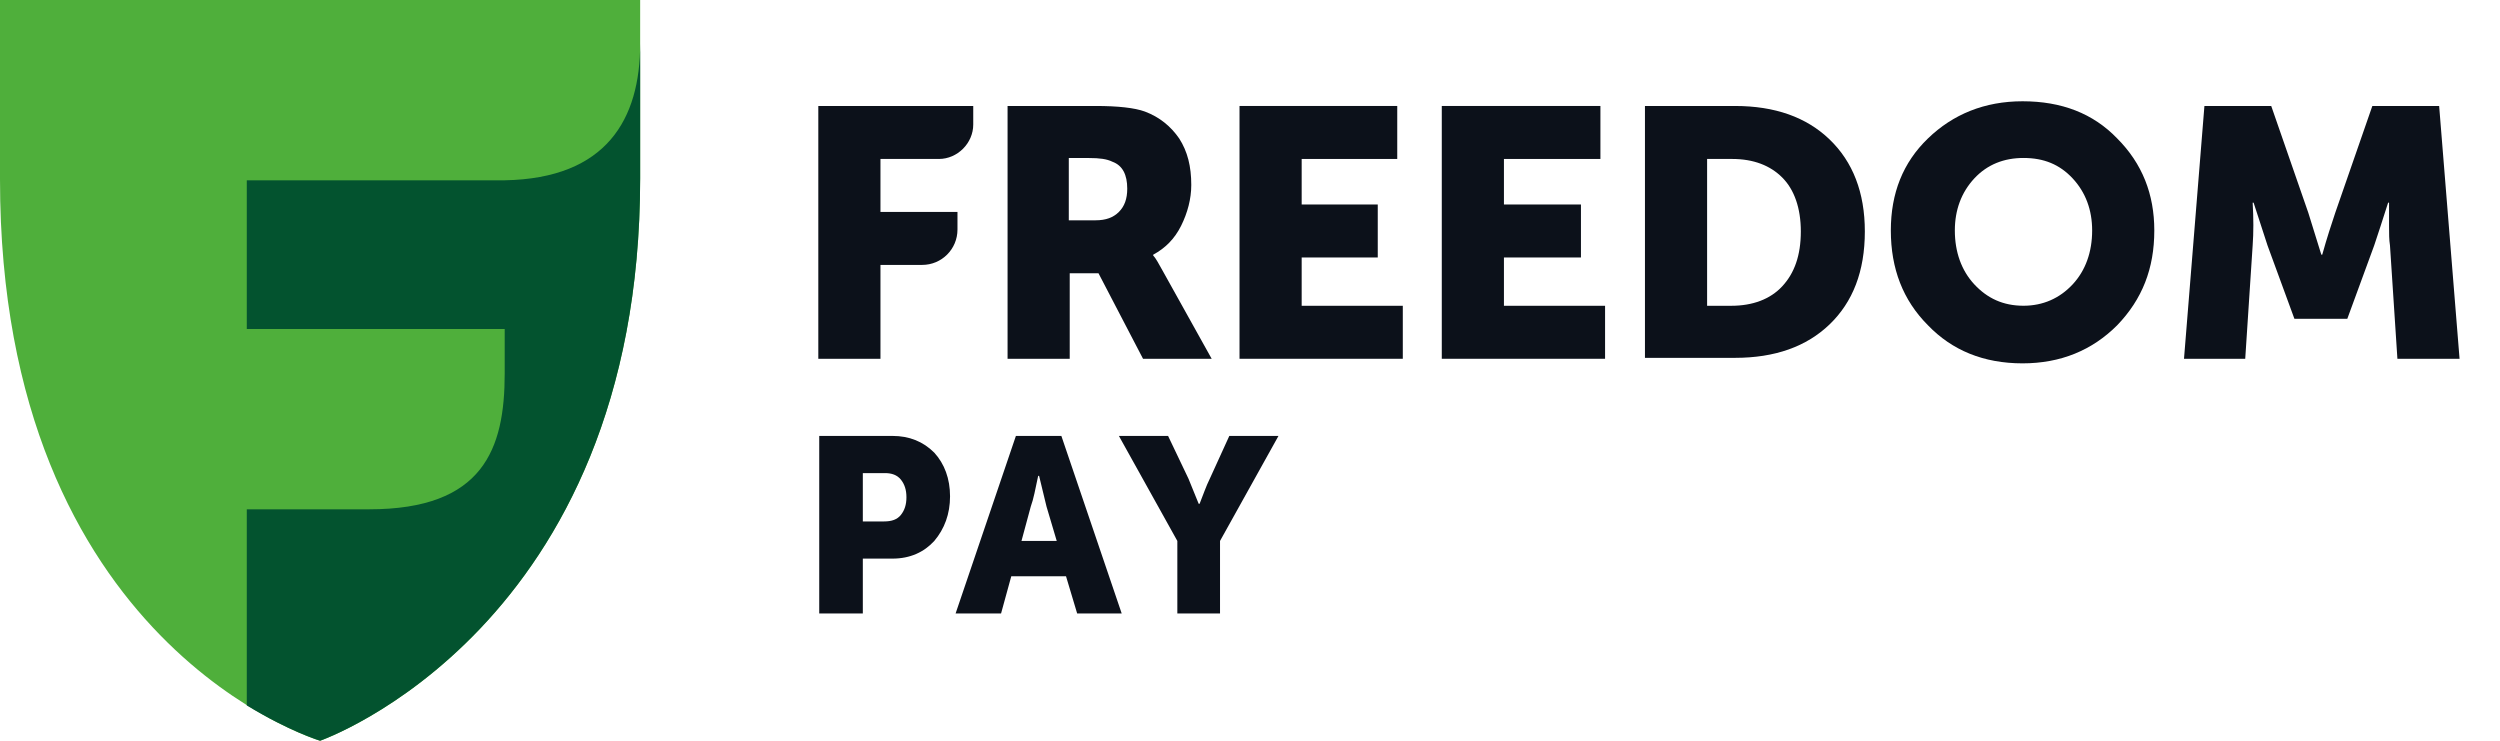
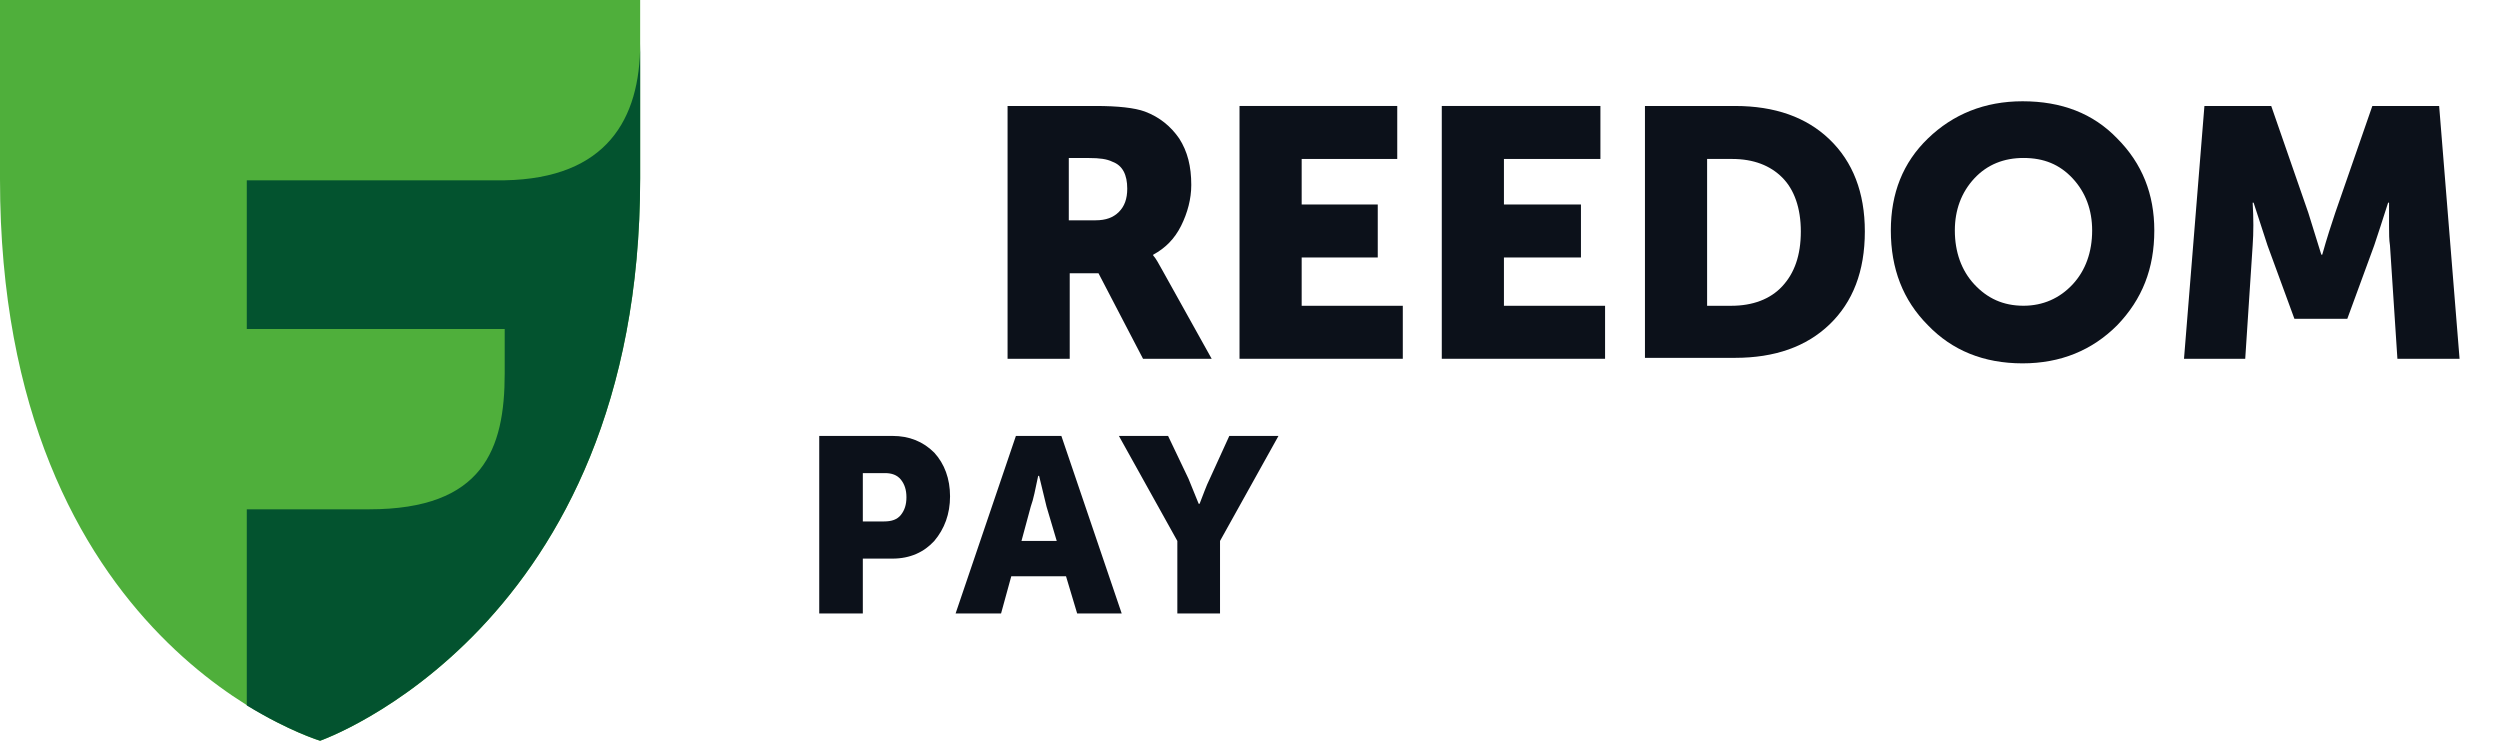
<svg xmlns="http://www.w3.org/2000/svg" width="108" height="32" viewBox="0 0 108 32" fill="none">
-   <path d="M35.351 15.499V4.578H42.044V5.381C42.044 6.184 41.363 6.867 40.561 6.867H38.036V9.155H41.363V9.918C41.363 10.761 40.681 11.444 39.84 11.444H38.036V15.499H35.351Z" fill="#0C111A" />
  <path d="M46.172 9.517H47.334C47.775 9.517 48.096 9.396 48.337 9.155C48.577 8.914 48.697 8.593 48.697 8.152C48.697 7.549 48.497 7.148 48.056 6.987C47.815 6.867 47.495 6.827 47.054 6.827H46.172V9.517ZM43.527 15.499V4.578H47.334C48.296 4.578 49.018 4.658 49.459 4.819C50.1 5.06 50.581 5.461 50.942 5.983C51.302 6.545 51.463 7.188 51.463 7.991C51.463 8.593 51.302 9.195 51.022 9.758C50.741 10.32 50.34 10.721 49.819 11.002V11.042C49.94 11.163 50.06 11.404 50.22 11.685L52.344 15.499H49.379L47.455 11.805H46.212V15.499H43.527Z" fill="#0C111A" />
  <path d="M53.547 15.499V4.578H60.361V6.867H56.232V8.834H59.519V11.123H56.232V13.21H60.601V15.499H53.547Z" fill="#0C111A" />
  <path d="M62.285 15.499V4.578H69.138V6.867H64.97V8.834H68.297V11.123H64.97V13.21H69.339V15.499H62.285Z" fill="#0C111A" />
  <path d="M73.707 13.21H74.79C75.711 13.21 76.473 12.929 76.994 12.367C77.515 11.805 77.796 11.042 77.796 9.998C77.796 8.995 77.515 8.192 76.994 7.67C76.473 7.148 75.751 6.867 74.829 6.867H73.747V13.21H73.707ZM71.062 15.499V4.578H74.95C76.673 4.578 78.036 5.06 79.038 6.024C80.04 6.987 80.561 8.312 80.561 9.998C80.561 11.725 80.04 13.05 79.038 14.014C78.036 14.977 76.673 15.459 74.95 15.459H71.062V15.499Z" fill="#0C111A" />
  <path d="M84.449 9.956C84.449 10.879 84.73 11.682 85.291 12.285C85.852 12.887 86.533 13.208 87.415 13.208C88.257 13.208 88.978 12.887 89.539 12.285C90.1 11.682 90.381 10.879 90.381 9.956C90.381 9.073 90.1 8.31 89.539 7.707C88.978 7.105 88.297 6.824 87.415 6.824C86.573 6.824 85.852 7.105 85.291 7.707C84.73 8.31 84.449 9.073 84.449 9.956ZM81.684 9.956C81.684 8.35 82.205 7.025 83.287 5.981C84.369 4.937 85.732 4.375 87.375 4.375C89.058 4.375 90.421 4.897 91.463 5.981C92.545 7.065 93.066 8.39 93.066 9.956C93.066 11.602 92.545 12.927 91.463 14.051C90.381 15.135 89.018 15.697 87.375 15.697C85.692 15.697 84.329 15.135 83.287 14.051C82.205 12.967 81.684 11.602 81.684 9.956Z" fill="#0C111A" />
  <path d="M94.349 15.499L95.231 4.578H98.117L99.72 9.195L100.281 11.002H100.321C100.521 10.28 100.722 9.677 100.882 9.195L102.485 4.578H105.371L106.253 15.499H103.568L103.247 10.601C103.207 10.36 103.207 10.079 103.207 9.758C103.207 9.436 103.207 9.195 103.207 9.035V8.754H103.167C102.926 9.517 102.726 10.119 102.566 10.601L101.403 13.773H99.119L97.956 10.601L97.355 8.754H97.315C97.355 9.436 97.355 10.039 97.315 10.601L96.994 15.499H94.349Z" fill="#0C111A" />
  <path d="M13.828 32C13.828 32 0 27.904 0 7.749V0H27.655V7.709C27.655 27.182 13.828 32 13.828 32Z" fill="#4FAF3B" />
  <path d="M21.803 7.789H10.661V14.213H21.803V16.14C21.803 19.392 20.882 22.002 15.952 22.002H10.661V30.474C12.505 31.598 13.828 32 13.828 32C13.828 32 27.655 27.181 27.655 7.709V1.887C27.655 5.139 26.212 7.709 21.803 7.789Z" fill="#03532F" />
  <path d="M35.391 26.501V18.832H38.557C39.278 18.832 39.88 19.073 40.361 19.555C40.801 20.037 41.042 20.679 41.042 21.442C41.042 22.205 40.801 22.847 40.361 23.369C39.92 23.851 39.319 24.132 38.557 24.132H37.274V26.501H35.391ZM37.274 22.526H38.196C38.517 22.526 38.757 22.446 38.918 22.245C39.078 22.044 39.158 21.803 39.158 21.482C39.158 21.161 39.078 20.92 38.918 20.719C38.757 20.518 38.517 20.438 38.236 20.438H37.274V22.526Z" fill="#0C111A" />
  <path d="M41.282 26.501L43.887 18.832H45.851L48.457 26.501H46.533L46.052 24.895H43.687L43.246 26.501H41.282ZM44.128 23.369H45.651L45.21 21.884L44.889 20.558H44.849C44.729 21.121 44.649 21.562 44.529 21.884L44.128 23.369Z" fill="#0C111A" />
  <path d="M50.861 26.501V23.369L48.336 18.832H50.461L51.342 20.679L51.783 21.763H51.823C51.984 21.361 52.104 21 52.264 20.679L53.106 18.832H55.23L52.705 23.369V26.501H50.861Z" fill="#0C111A" />
</svg>